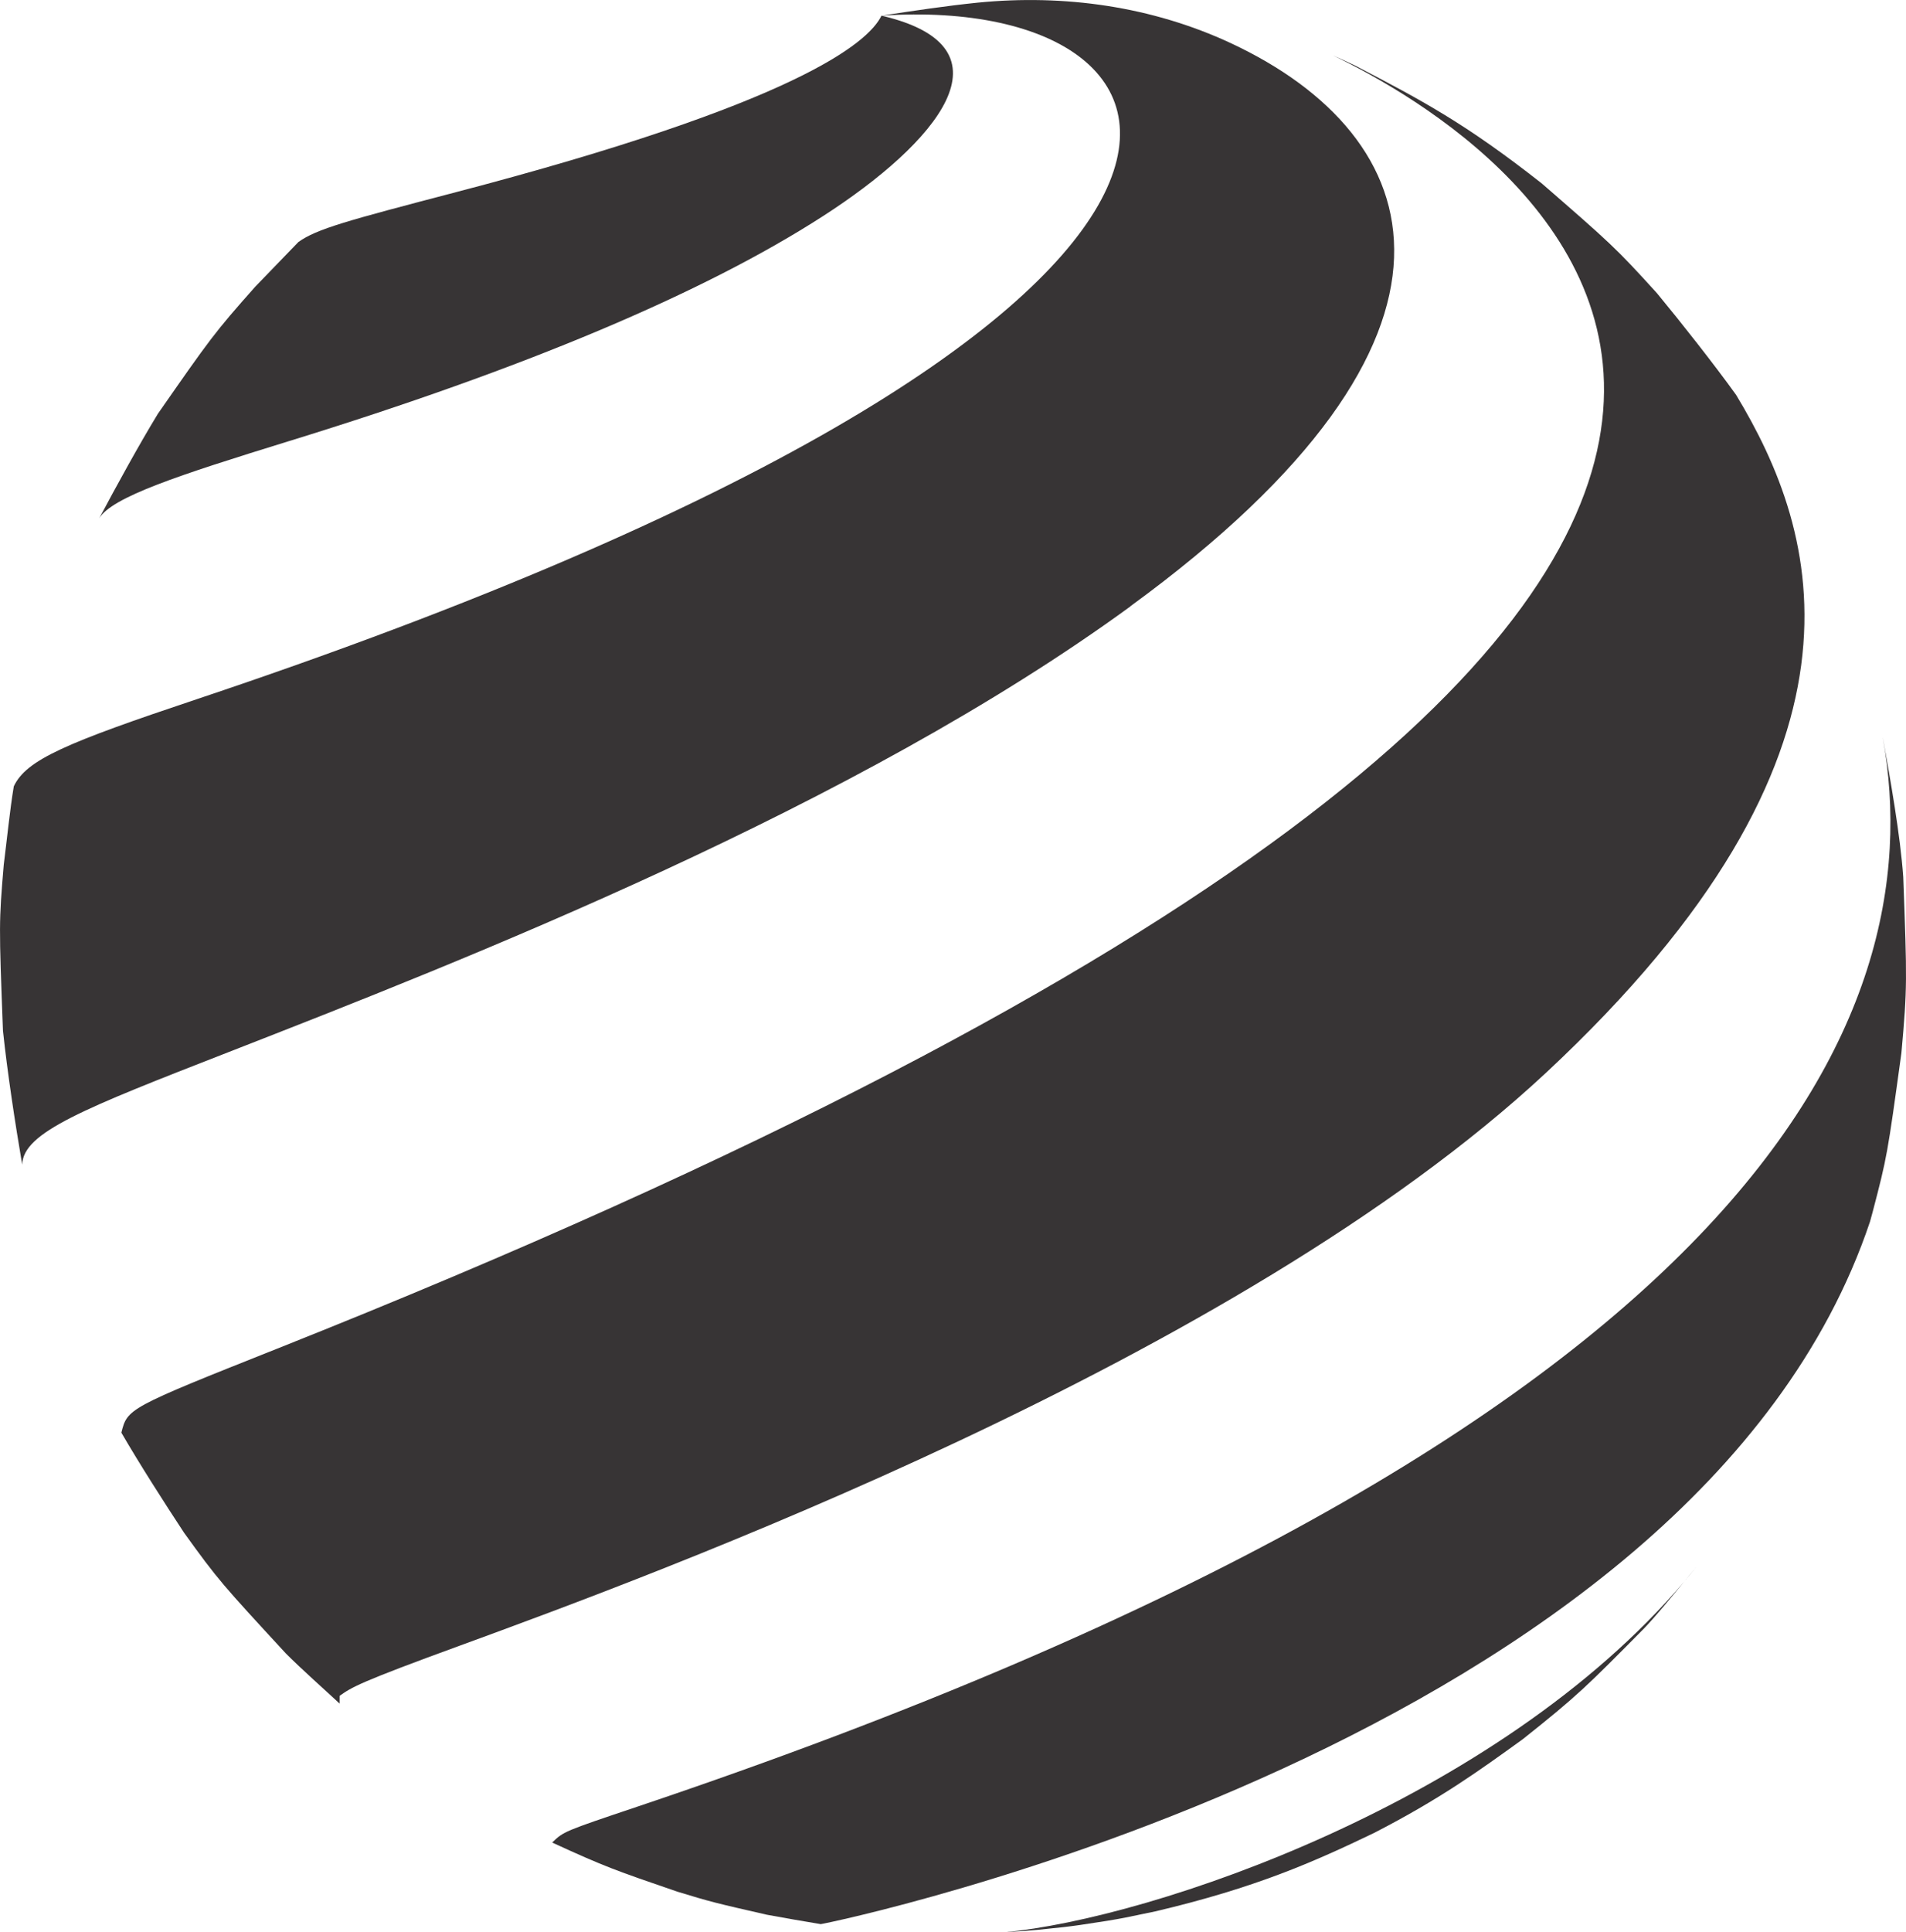
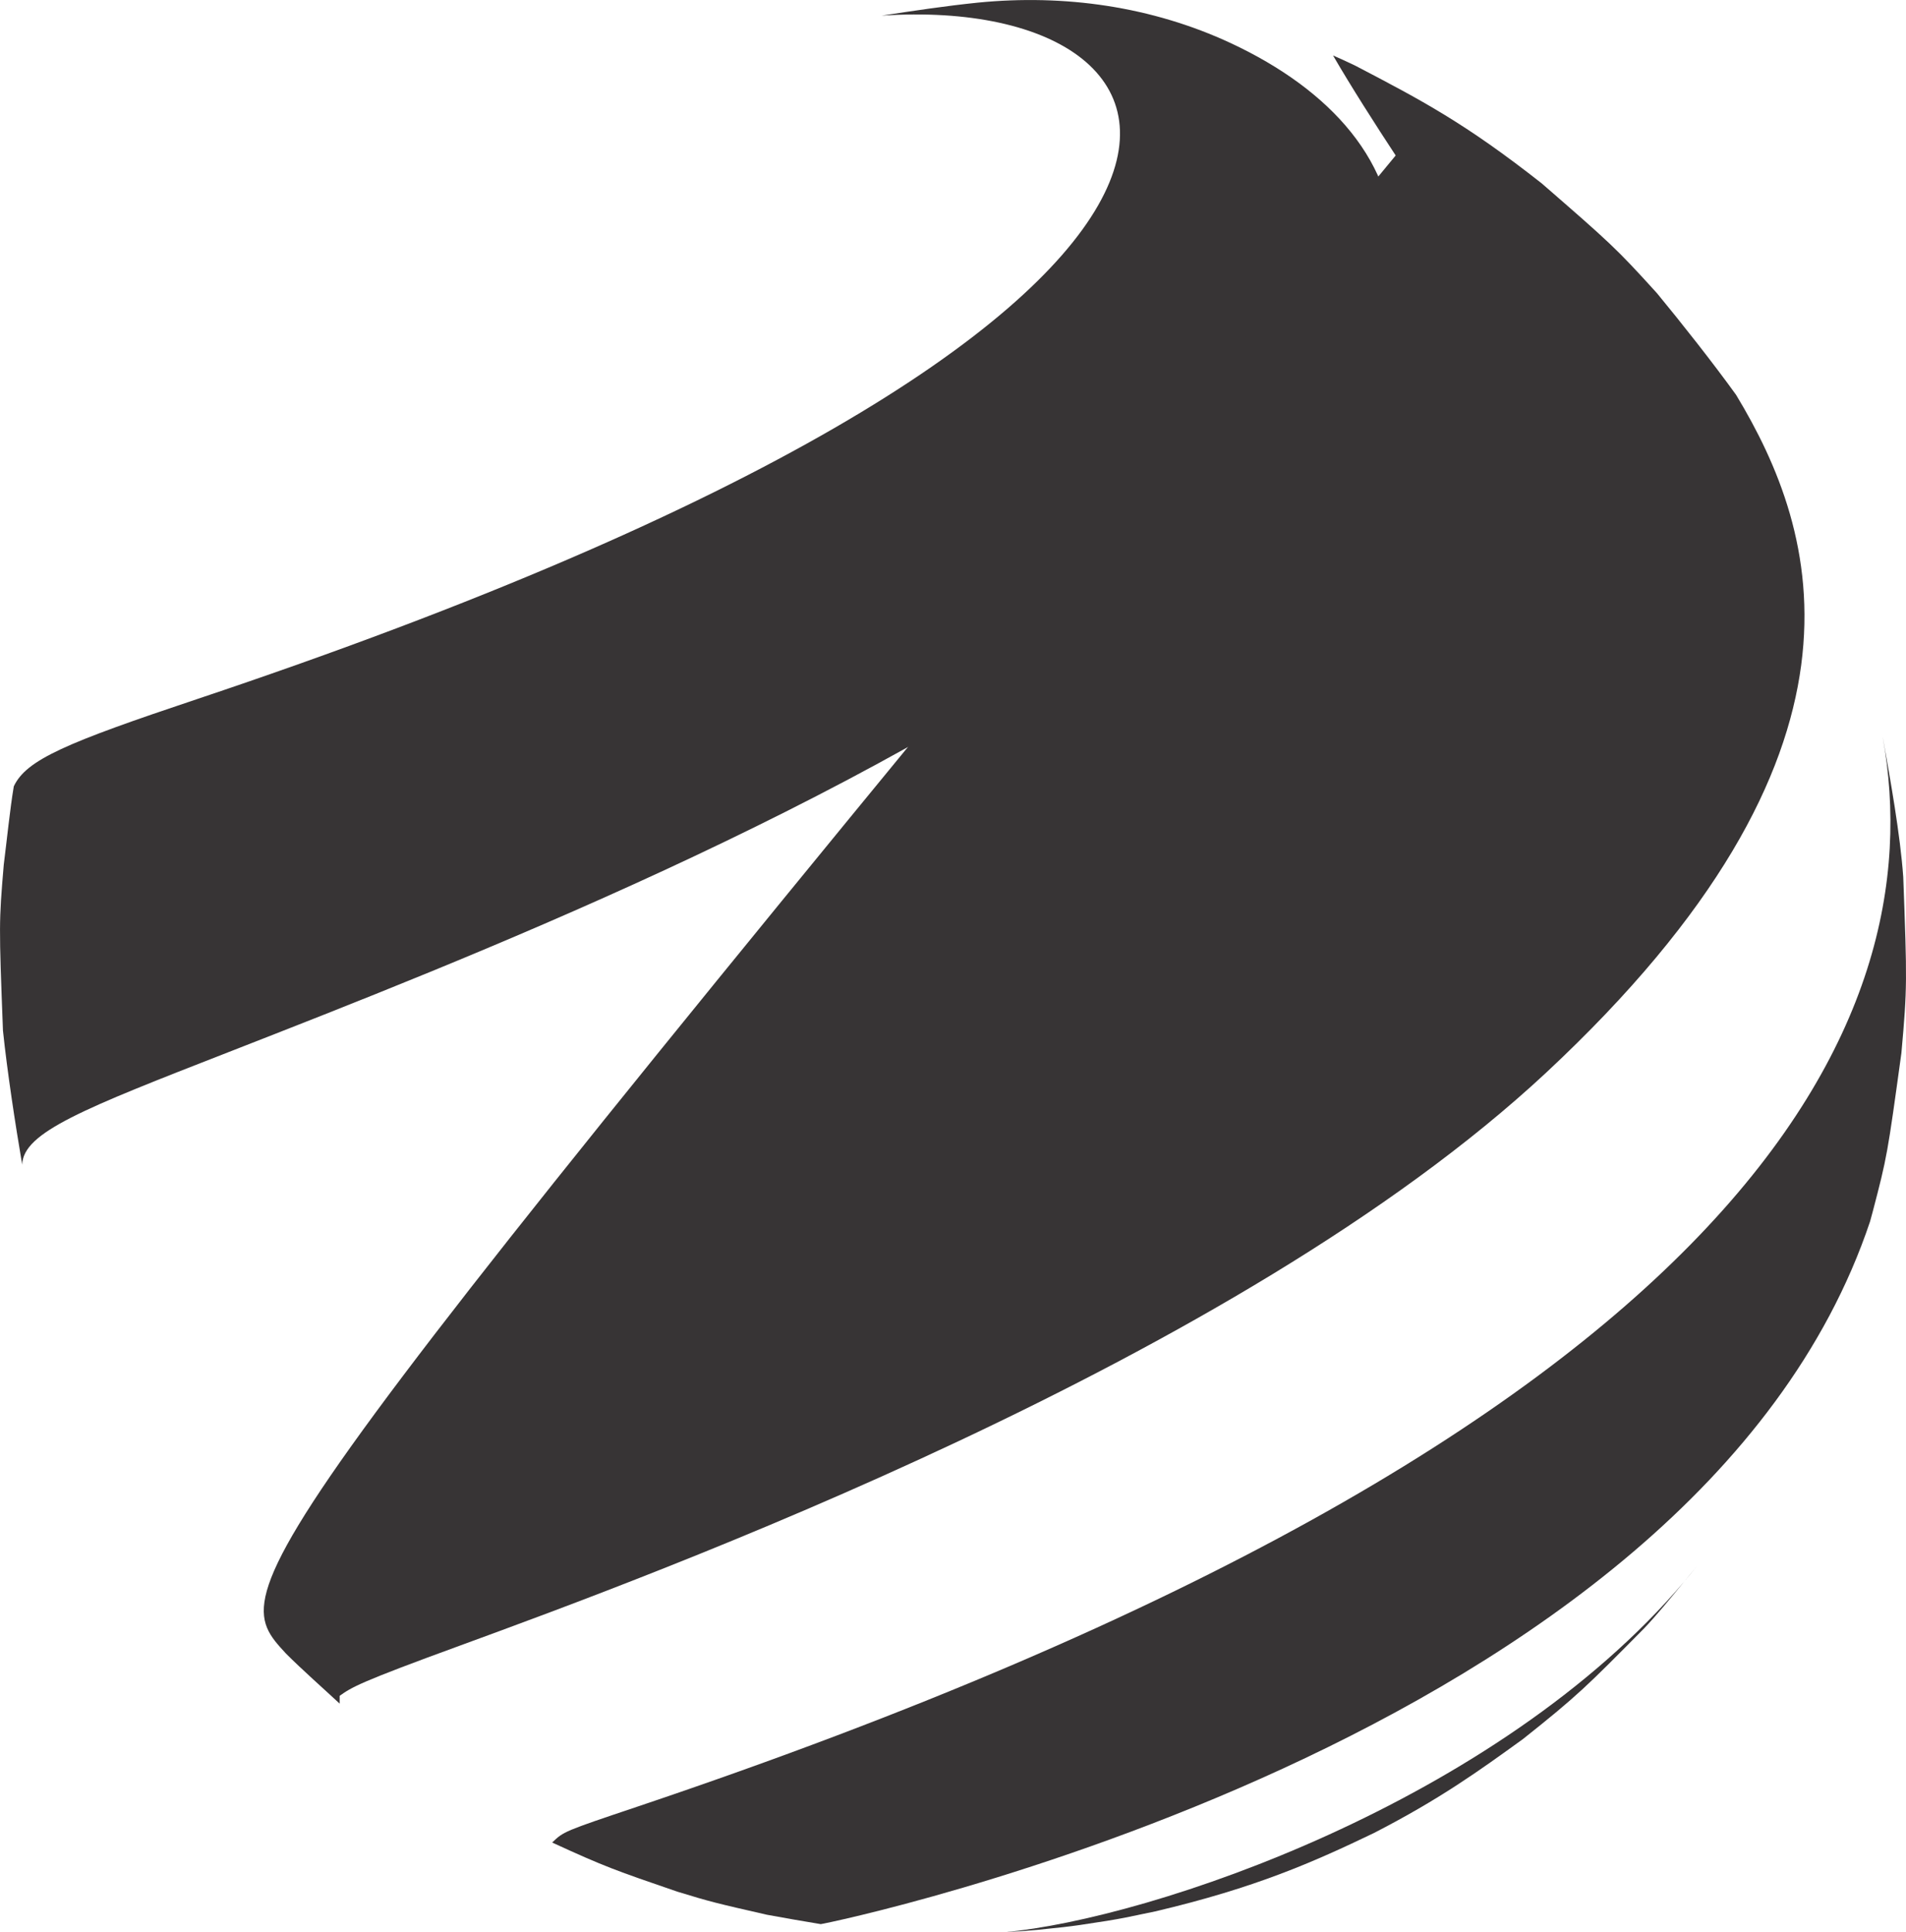
<svg xmlns="http://www.w3.org/2000/svg" id="Layer_1" data-name="Layer 1" viewBox="0 0 643.9 652.5">
  <defs>
    <style>.cls-1{fill:#373435;}</style>
  </defs>
  <g id="Camada_1">
-     <path class="cls-1" d="M154.05,64.89c-37,9.68-47,12.39-53.23,16.82L86.21,96.83c-13.8,15.53-15.24,17.6-32.87,42.89-6.33,10.37-14.13,24.6-19.83,35.33,4.23-7.19,26.93-14.61,63.82-26C176.88,124.56,237.68,99,278,73c38.09-24.5,66.12-56.94,19.79-67.71C293.2,14.72,268.37,35,154.05,64.89Z" transform="translate(0 0)" />
    <path class="cls-1" d="M381.87,204.73c125.29-91.43,100.92-158.86,34-190.13C389.13,2.14,359.53-2,330.34.89,319.55,2,309.28,3.54,297.83,5.28,415.66-2.57,452.08,107.15,66.55,236.08,22.39,250.85,8.91,256.5,4.66,265.53,3.34,273.41,2.29,284,1.27,292-.38,311.57-.36,312.24,1,348c1.42,13.66,4.18,31.76,6.5,45.27.28-10.89,20.66-18.86,69.89-38.06,79.07-30.87,211.42-82.53,304.52-150.46Z" transform="translate(0 0)" />
-     <path class="cls-1" d="M586.5,133.34c-7.65-10.61-18.43-24.28-26.74-34.34C545.89,83.7,544,82.06,520.84,61.93c-26-20.44-40.69-28.11-62.94-39.73q-3.75-1.82-7.56-3.47C506.43,45.67,752.85,193.39,93.58,455.44,43.1,475.5,43.06,475.66,41,483.78c6,10.37,14.59,23.79,21.16,33.77C73.76,533.64,75.05,535,96.6,558.37c5.26,5.28,12.7,11.85,18.15,16.91,0-.79,0-1.85,0-2.64,4.17-2.93,6.26-4.41,40.77-17,64.84-23.73,262.15-96,366.71-193.33C638.49,254,614.58,179.77,586.5,133.34Z" transform="translate(0 0)" />
+     <path class="cls-1" d="M586.5,133.34c-7.65-10.61-18.43-24.28-26.74-34.34C545.89,83.7,544,82.06,520.84,61.93c-26-20.44-40.69-28.11-62.94-39.73q-3.75-1.82-7.56-3.47c6,10.37,14.59,23.79,21.16,33.77C73.76,533.64,75.05,535,96.6,558.37c5.26,5.28,12.7,11.85,18.15,16.91,0-.79,0-1.85,0-2.64,4.17-2.93,6.26-4.41,40.77-17,64.84-23.73,262.15-96,366.71-193.33C638.49,254,614.58,179.77,586.5,133.34Z" transform="translate(0 0)" />
    <path class="cls-1" d="M636.07,249.07c17,94.45-42.23,233.75-420.74,361-24.89,8.37-24.89,8.37-28.79,12.12,17.84,8.2,21.57,9.48,42.29,16.59,11.36,3.48,13.15,3.89,30.24,7.79,5.44,1,12.73,2.28,18.2,3.17,2.84-.29,295.24-60.66,354.48-237.24l.87-3.19c4.9-18.69,5-19.35,9.73-53.76,2-22.29,1.91-24.39.62-59.39-1-14.26-4.39-33.07-6.9-47.13Z" transform="translate(0 0)" />
    <path class="cls-1" d="M568.9,534.13c1.42-1.67,2.82-3.35,4.19-5.06C571.77,530.64,570.37,532.35,568.9,534.13Z" transform="translate(0 0)" />
    <path class="cls-1" d="M345.22,652.11c4.65-.35,4.65-.35,14-1.35,4.88-.59,4.88-.59,14.72-2.12,5.43-.91,5.43-.91,16.35-3.2,34-8,53.56-16.72,73.81-26.44,22.31-11.47,35.32-20.86,50.37-31.73,18.55-14.74,21.53-17.77,41-37.44,4.22-4.44,9.07-10.37,13.45-15.7-63.35,74.47-180,113.8-229.74,118.37l6.06-.39Z" transform="translate(0 0)" />
  </g>
</svg>